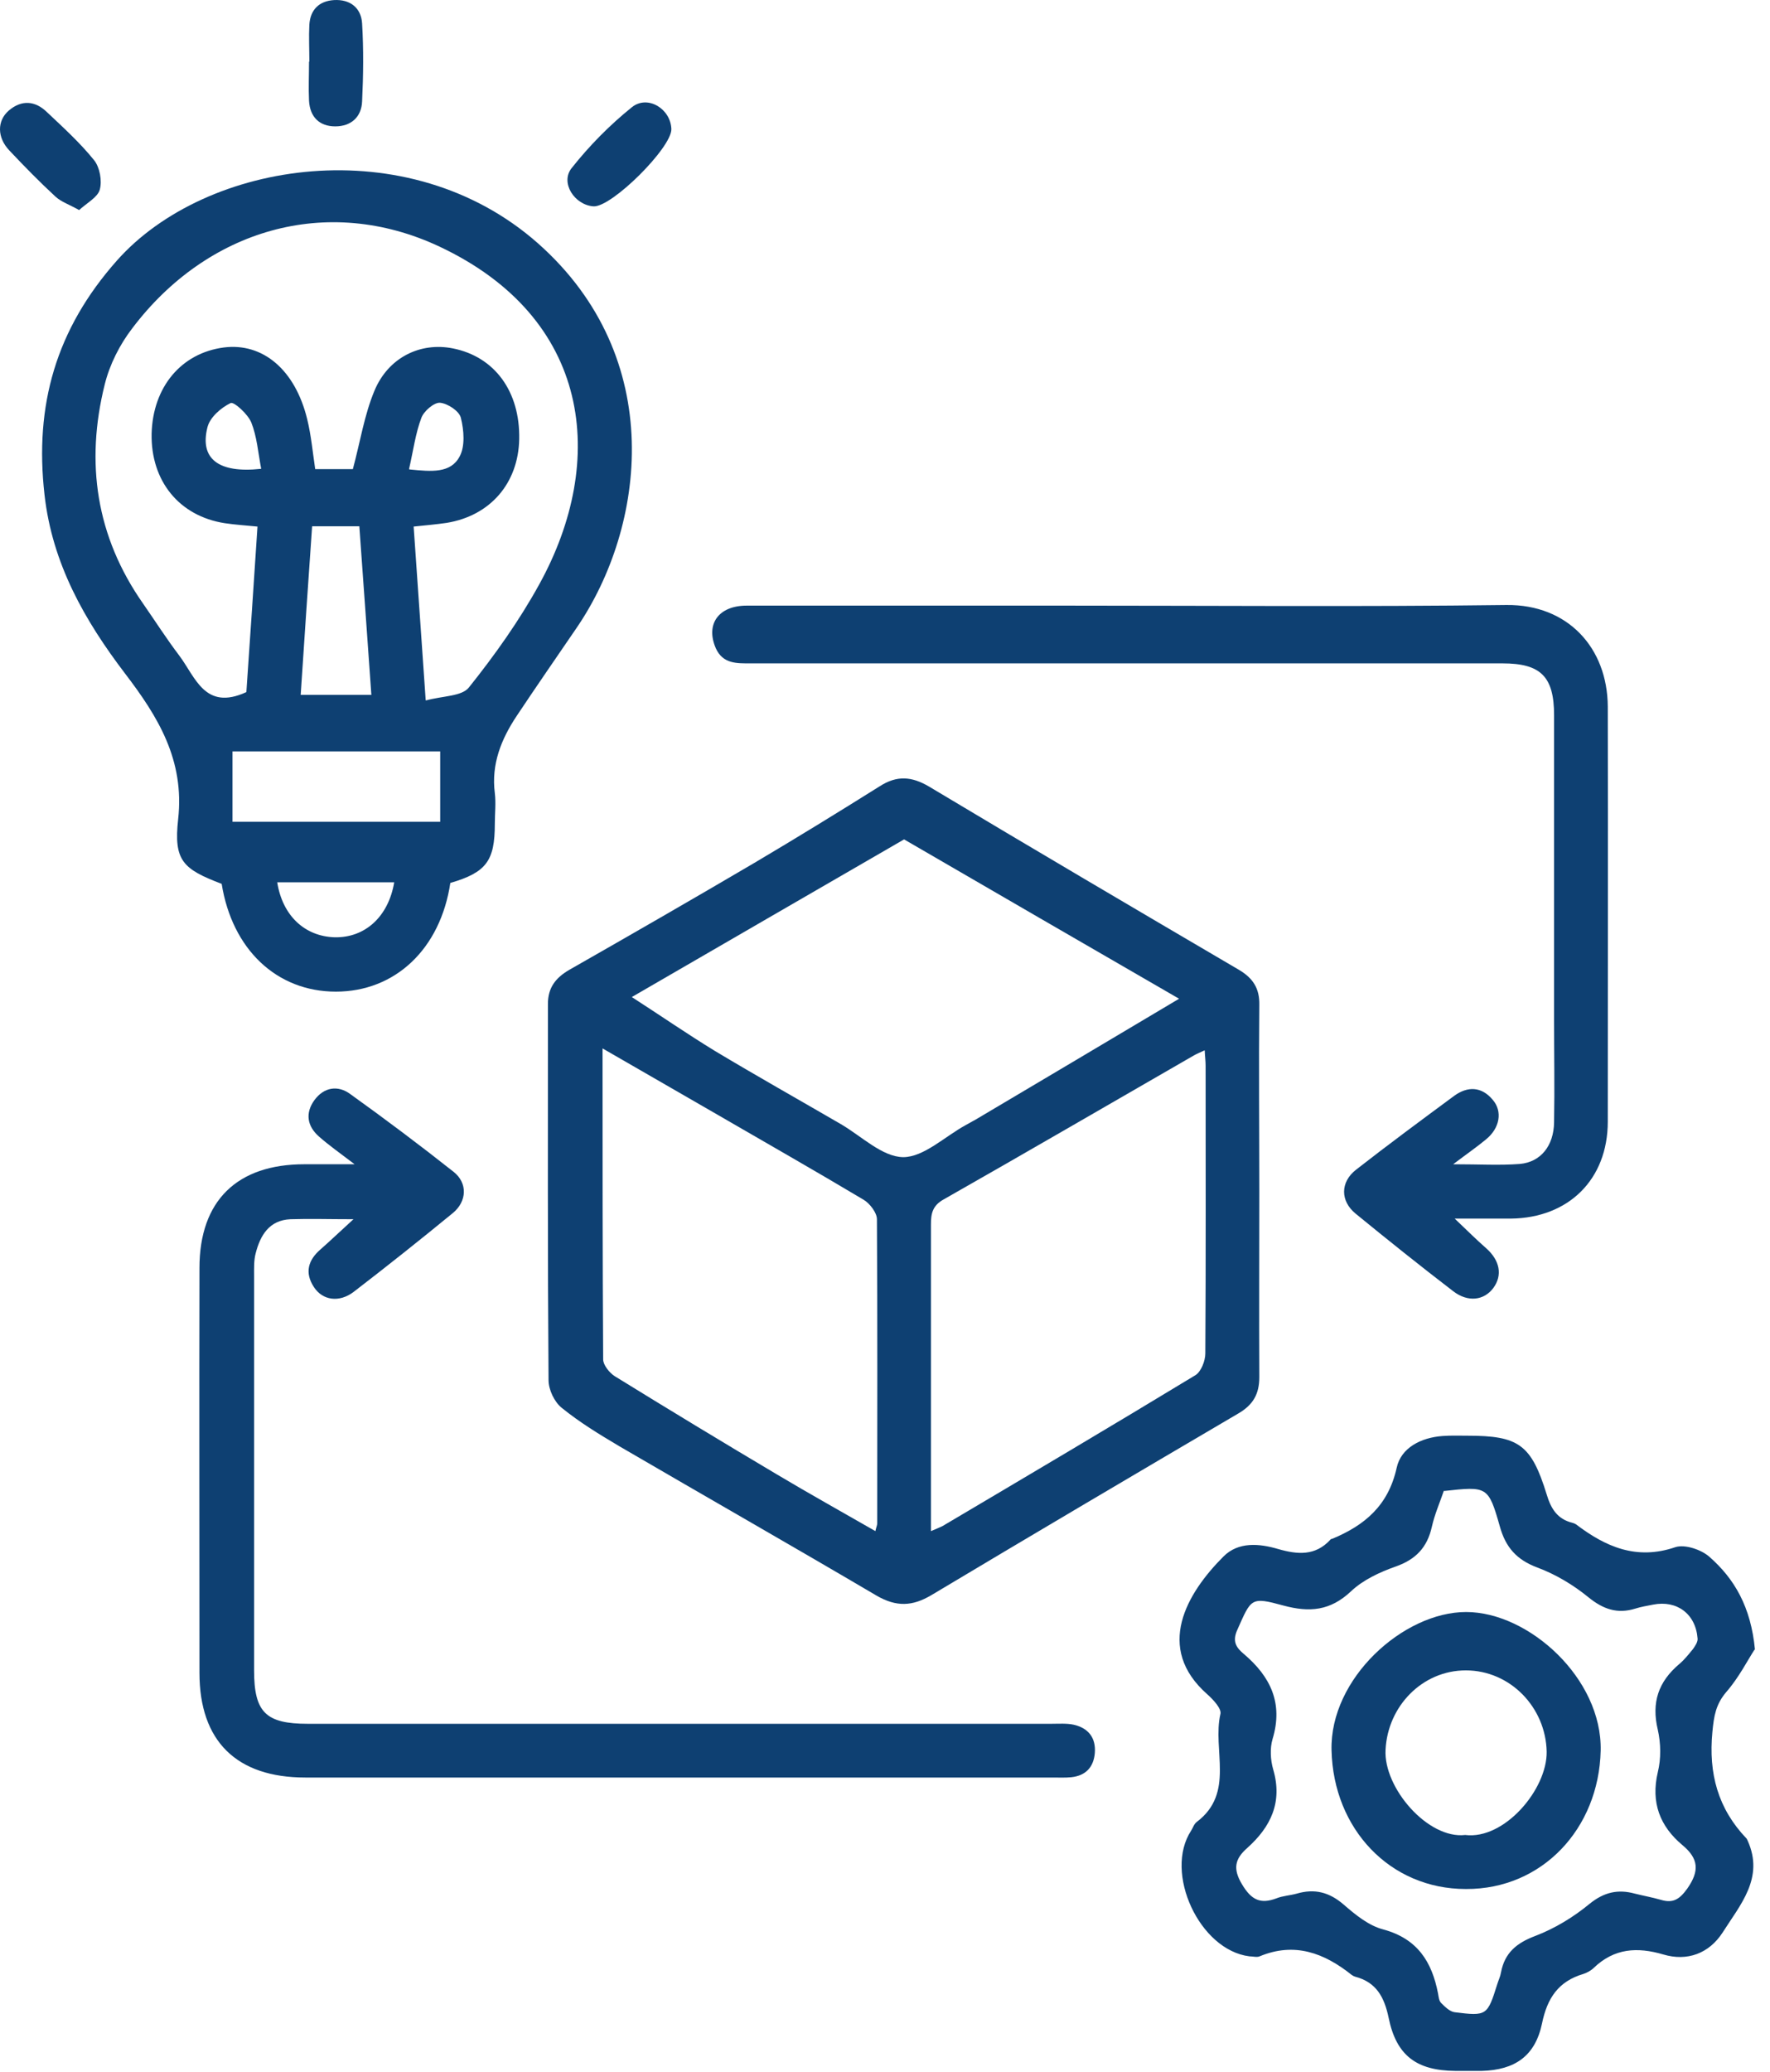
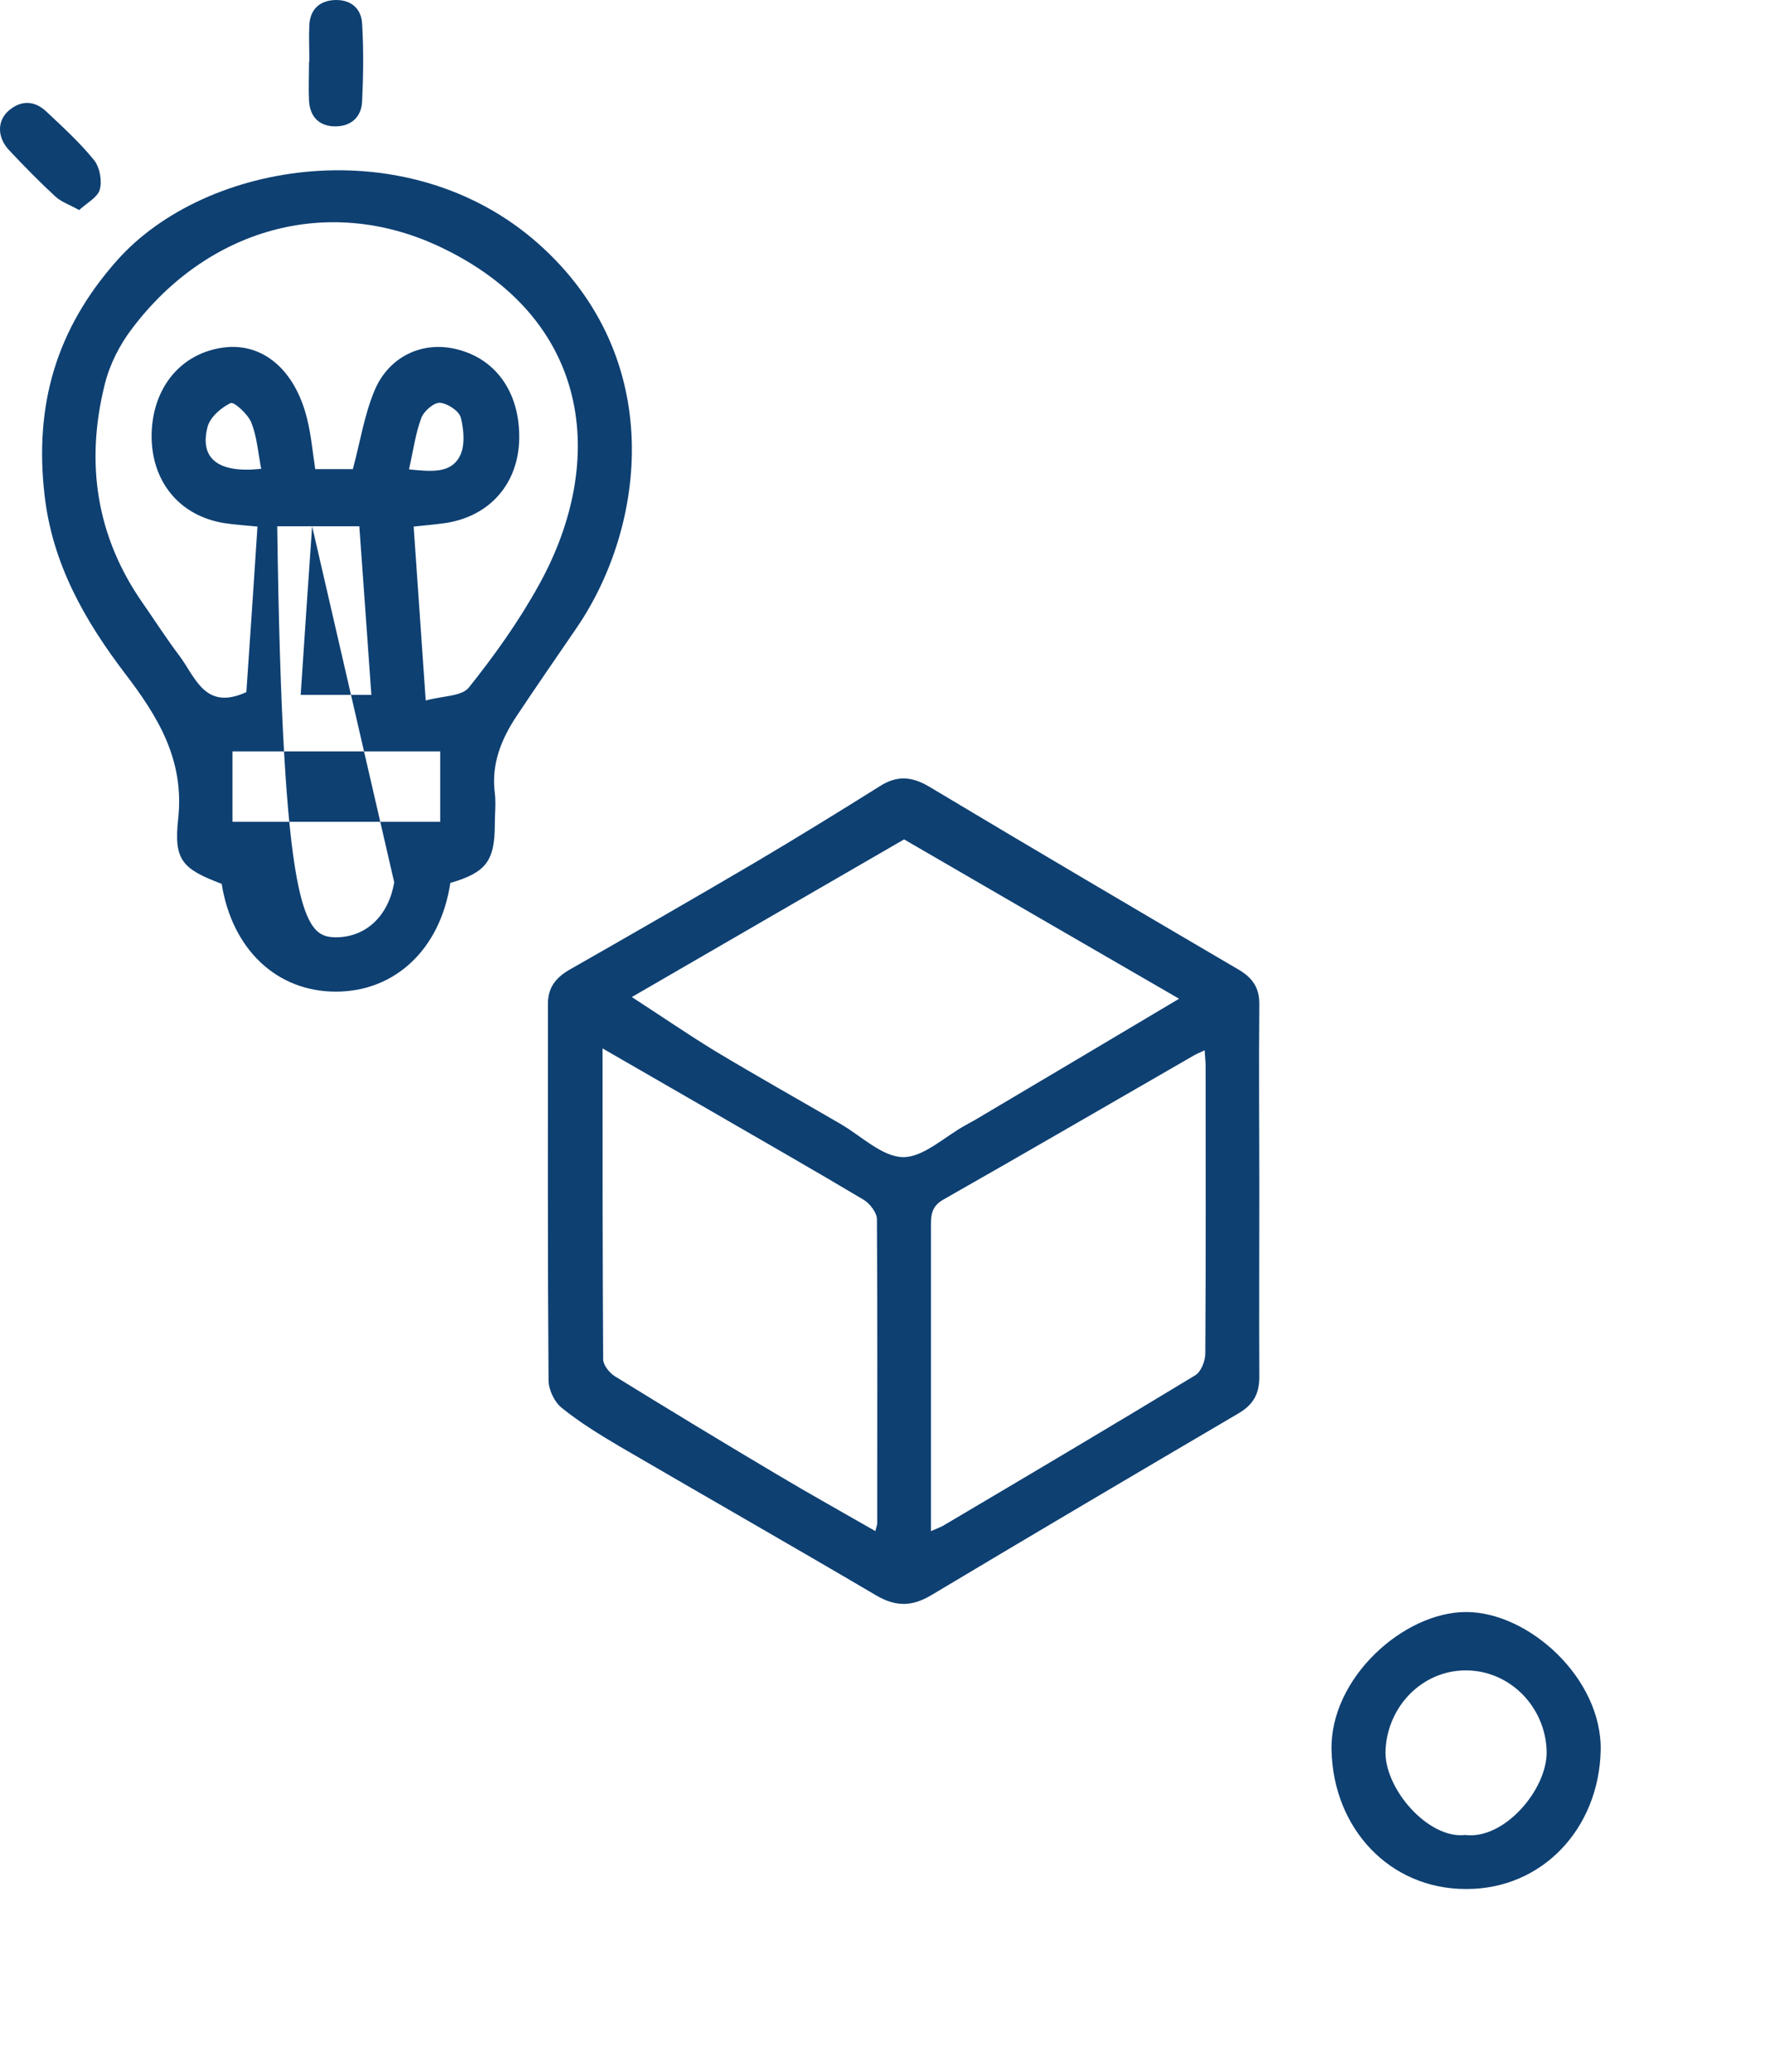
<svg xmlns="http://www.w3.org/2000/svg" width="100" height="117" viewBox="0 0 100 117" fill="none">
-   <path d="M25.445 49.84C24.887 53.589 22.324 55.995 18.976 55.995C15.628 55.995 13.117 53.606 12.524 49.909C10.327 49.072 9.804 48.601 10.066 46.247C10.432 42.917 8.932 40.476 7.067 38.035C4.782 35.035 2.951 31.827 2.515 27.938C1.94 22.881 3.161 18.592 6.613 14.704C11.635 9.054 23.056 7.258 30.398 13.744C37.721 20.231 36.466 29.769 32.577 35.454C31.444 37.11 30.31 38.749 29.194 40.423C28.323 41.731 27.747 43.144 27.956 44.783C28.026 45.358 27.956 45.934 27.956 46.526C27.956 48.619 27.468 49.264 25.445 49.857V49.84ZM24.068 39.551C25.027 39.29 26.091 39.325 26.492 38.819C27.956 36.988 29.334 35.053 30.467 32.995C34.338 25.985 33.397 17.947 24.818 13.919C18.453 10.937 11.687 12.977 7.485 18.522C6.77 19.446 6.195 20.58 5.916 21.713C4.817 26.125 5.427 30.292 8.078 34.076C8.758 35.053 9.403 36.064 10.118 37.006C11.042 38.226 11.565 40.162 13.919 39.081C14.129 36.064 14.338 32.925 14.547 29.734C13.85 29.665 13.274 29.63 12.699 29.543C10.118 29.142 8.514 27.154 8.566 24.486C8.636 21.853 10.24 19.935 12.646 19.621C14.844 19.342 16.674 20.876 17.355 23.666C17.581 24.59 17.668 25.549 17.808 26.491H19.935C20.354 24.939 20.58 23.439 21.156 22.062C21.941 20.179 23.754 19.307 25.585 19.673C27.956 20.144 29.386 22.114 29.334 24.8C29.282 27.293 27.695 29.124 25.236 29.525C24.643 29.612 24.033 29.665 23.37 29.734C23.597 32.943 23.806 36.047 24.05 39.534L24.068 39.551ZM24.87 42.429H13.135V46.404H24.87V42.429ZM17.634 29.717C17.407 32.943 17.198 36.081 16.988 39.238H20.981C20.755 36.012 20.528 32.873 20.301 29.717H17.634ZM22.272 49.822H15.663C15.96 51.705 17.215 52.874 18.906 52.926C20.615 52.961 21.941 51.775 22.272 49.822ZM23.144 26.509C24.382 26.631 25.463 26.735 25.968 25.776C26.282 25.201 26.213 24.294 26.038 23.596C25.951 23.213 25.288 22.777 24.852 22.742C24.521 22.725 23.946 23.213 23.806 23.596C23.475 24.468 23.353 25.427 23.109 26.491L23.144 26.509ZM14.756 26.474C14.582 25.549 14.512 24.643 14.198 23.858C14.007 23.387 13.222 22.672 13.03 22.759C12.489 23.021 11.862 23.562 11.722 24.12C11.269 25.898 12.333 26.735 14.739 26.474H14.756Z" fill="#0E4072" />
+   <path d="M25.445 49.84C24.887 53.589 22.324 55.995 18.976 55.995C15.628 55.995 13.117 53.606 12.524 49.909C10.327 49.072 9.804 48.601 10.066 46.247C10.432 42.917 8.932 40.476 7.067 38.035C4.782 35.035 2.951 31.827 2.515 27.938C1.94 22.881 3.161 18.592 6.613 14.704C11.635 9.054 23.056 7.258 30.398 13.744C37.721 20.231 36.466 29.769 32.577 35.454C31.444 37.11 30.31 38.749 29.194 40.423C28.323 41.731 27.747 43.144 27.956 44.783C28.026 45.358 27.956 45.934 27.956 46.526C27.956 48.619 27.468 49.264 25.445 49.857V49.84ZM24.068 39.551C25.027 39.29 26.091 39.325 26.492 38.819C27.956 36.988 29.334 35.053 30.467 32.995C34.338 25.985 33.397 17.947 24.818 13.919C18.453 10.937 11.687 12.977 7.485 18.522C6.77 19.446 6.195 20.58 5.916 21.713C4.817 26.125 5.427 30.292 8.078 34.076C8.758 35.053 9.403 36.064 10.118 37.006C11.042 38.226 11.565 40.162 13.919 39.081C14.129 36.064 14.338 32.925 14.547 29.734C13.85 29.665 13.274 29.63 12.699 29.543C10.118 29.142 8.514 27.154 8.566 24.486C8.636 21.853 10.24 19.935 12.646 19.621C14.844 19.342 16.674 20.876 17.355 23.666C17.581 24.59 17.668 25.549 17.808 26.491H19.935C20.354 24.939 20.58 23.439 21.156 22.062C21.941 20.179 23.754 19.307 25.585 19.673C27.956 20.144 29.386 22.114 29.334 24.8C29.282 27.293 27.695 29.124 25.236 29.525C24.643 29.612 24.033 29.665 23.37 29.734C23.597 32.943 23.806 36.047 24.05 39.534L24.068 39.551ZM24.87 42.429H13.135V46.404H24.87V42.429ZM17.634 29.717C17.407 32.943 17.198 36.081 16.988 39.238H20.981C20.755 36.012 20.528 32.873 20.301 29.717H17.634ZH15.663C15.96 51.705 17.215 52.874 18.906 52.926C20.615 52.961 21.941 51.775 22.272 49.822ZM23.144 26.509C24.382 26.631 25.463 26.735 25.968 25.776C26.282 25.201 26.213 24.294 26.038 23.596C25.951 23.213 25.288 22.777 24.852 22.742C24.521 22.725 23.946 23.213 23.806 23.596C23.475 24.468 23.353 25.427 23.109 26.491L23.144 26.509ZM14.756 26.474C14.582 25.549 14.512 24.643 14.198 23.858C14.007 23.387 13.222 22.672 13.03 22.759C12.489 23.021 11.862 23.562 11.722 24.12C11.269 25.898 12.333 26.735 14.739 26.474H14.756Z" fill="#0E4072" />
  <path d="M71.148 67.312C71.148 70.799 71.131 74.269 71.148 77.757C71.148 78.716 70.8 79.326 69.963 79.814C64.174 83.214 58.402 86.615 52.63 90.067C51.549 90.712 50.642 90.747 49.526 90.102C44.696 87.26 39.831 84.487 34.984 81.662C33.868 81 32.752 80.32 31.74 79.5C31.322 79.169 30.991 78.471 30.991 77.931C30.938 70.851 30.956 63.772 30.956 56.692C30.956 55.768 31.392 55.21 32.176 54.757C35.664 52.769 39.151 50.764 42.621 48.724C45.01 47.311 47.364 45.864 49.701 44.399C50.677 43.771 51.514 43.841 52.491 44.417C58.315 47.904 64.156 51.339 70.015 54.774C70.8 55.245 71.166 55.821 71.148 56.745C71.114 60.267 71.148 63.789 71.148 67.312ZM52.595 86.458C52.961 86.301 53.101 86.248 53.24 86.179C58.018 83.354 62.796 80.529 67.539 77.652C67.853 77.46 68.097 76.85 68.097 76.431C68.132 71.008 68.114 65.603 68.114 60.18C68.114 59.918 68.079 59.674 68.062 59.308C67.8 59.43 67.626 59.5 67.469 59.587C62.744 62.307 58.036 65.045 53.31 67.73C52.682 68.079 52.595 68.532 52.595 69.142C52.595 73.746 52.595 78.349 52.595 82.953C52.595 84.069 52.595 85.167 52.595 86.44V86.458ZM34.042 59.203C34.042 65.237 34.042 70.991 34.077 76.763C34.077 77.076 34.426 77.512 34.722 77.704C37.774 79.587 40.825 81.436 43.911 83.267C45.725 84.348 47.573 85.377 49.457 86.458C49.509 86.214 49.561 86.126 49.561 86.022C49.561 80.302 49.579 74.583 49.544 68.846C49.544 68.48 49.143 67.957 48.794 67.748C46.074 66.126 43.319 64.556 40.581 62.97C38.489 61.767 36.379 60.546 34.077 59.221L34.042 59.203ZM35.681 56.291C37.303 57.337 38.82 58.384 40.389 59.343C42.743 60.755 45.132 62.098 47.504 63.475C48.672 64.156 49.84 65.324 51.026 65.341C52.194 65.341 53.38 64.173 54.566 63.528C54.74 63.441 54.897 63.336 55.071 63.249C58.873 60.999 62.657 58.75 66.615 56.396C61.279 53.309 56.118 50.328 51.078 47.398C45.952 50.363 40.825 53.327 35.681 56.309V56.291Z" fill="#0E4072" />
-   <path d="M99.135 93.136C98.734 93.746 98.246 94.723 97.531 95.542C96.938 96.24 96.833 96.885 96.746 97.792C96.519 100.146 97.06 102.134 98.682 103.825C98.699 103.86 98.716 103.895 98.734 103.93C99.693 106.04 98.315 107.557 97.322 109.126C96.554 110.312 95.316 110.765 93.974 110.364C92.491 109.928 91.201 110.015 90.05 111.114C89.893 111.271 89.666 111.393 89.457 111.463C88.045 111.881 87.417 112.823 87.121 114.253C86.737 116.101 85.586 116.886 83.72 116.938C83.215 116.938 82.709 116.938 82.221 116.938C80.041 116.92 78.89 116.083 78.454 113.939C78.21 112.77 77.757 111.933 76.571 111.62C76.501 111.602 76.432 111.567 76.362 111.515C74.81 110.277 73.136 109.649 71.166 110.469C71.009 110.538 70.782 110.469 70.59 110.469C67.765 110.12 65.743 105.743 67.295 103.372C67.399 103.215 67.451 103.006 67.608 102.884C69.788 101.244 68.48 98.803 68.951 96.781C69.021 96.484 68.55 95.978 68.219 95.682C65.219 93.049 67.05 89.963 69.126 87.888C69.963 87.05 71.148 87.155 72.212 87.469C73.31 87.783 74.304 87.87 75.159 86.946C75.176 86.911 75.228 86.894 75.263 86.894C77.112 86.126 78.437 85.01 78.908 82.883C79.152 81.75 80.285 81.174 81.506 81.087C81.977 81.052 82.43 81.07 82.901 81.07C85.796 81.07 86.51 81.558 87.382 84.383C87.626 85.202 87.993 85.778 88.829 85.987C88.899 86.004 88.987 86.039 89.039 86.074C90.713 87.347 92.457 88.114 94.654 87.364C95.194 87.19 96.118 87.504 96.572 87.905C97.984 89.143 98.926 90.73 99.152 93.171L99.135 93.136ZM81.576 84.173C81.349 84.836 81.052 85.516 80.896 86.213C80.634 87.382 79.989 88.062 78.838 88.463C77.949 88.777 77.007 89.213 76.327 89.858C75.159 90.957 73.99 91.061 72.508 90.66C70.66 90.154 70.695 90.259 69.91 92.02C69.596 92.7 69.858 93.049 70.276 93.398C71.776 94.671 72.508 96.17 71.898 98.193C71.741 98.716 71.776 99.379 71.933 99.919C72.473 101.768 71.793 103.163 70.468 104.348C69.753 104.976 69.649 105.534 70.172 106.406C70.695 107.278 71.201 107.539 72.125 107.191C72.473 107.051 72.874 107.034 73.258 106.929C74.269 106.633 75.106 106.842 75.926 107.557C76.589 108.132 77.338 108.742 78.158 108.952C80.076 109.475 80.896 110.765 81.244 112.561C81.279 112.753 81.297 112.98 81.419 113.102C81.628 113.311 81.907 113.59 82.186 113.625C83.999 113.852 84.034 113.817 84.592 112.038C84.662 111.811 84.767 111.602 84.802 111.375C85.011 110.277 85.673 109.719 86.737 109.318C87.836 108.899 88.899 108.254 89.806 107.504C90.626 106.842 91.41 106.667 92.369 106.929C92.858 107.051 93.346 107.138 93.834 107.278C94.531 107.487 94.898 107.243 95.334 106.633C96.014 105.656 95.979 104.959 95.055 104.191C93.782 103.128 93.259 101.785 93.66 100.076C93.851 99.309 93.834 98.437 93.66 97.67C93.293 96.135 93.695 94.967 94.863 93.973C95.159 93.729 95.403 93.415 95.647 93.119C95.769 92.944 95.927 92.718 95.909 92.526C95.804 91.131 94.741 90.346 93.398 90.608C93.049 90.677 92.718 90.73 92.387 90.834C91.375 91.148 90.573 90.869 89.736 90.189C88.882 89.492 87.888 88.899 86.859 88.515C85.691 88.079 85.063 87.382 84.732 86.179C84.087 83.912 84.017 83.929 81.593 84.191L81.576 84.173Z" fill="#0E4072" />
-   <path d="M82.116 65.742C83.599 65.742 84.732 65.812 85.865 65.725C87.051 65.62 87.784 64.696 87.801 63.371C87.836 61.435 87.801 59.5 87.801 57.564C87.801 51.845 87.801 46.108 87.801 40.388C87.801 38.209 87.051 37.459 84.889 37.459C70.73 37.459 56.571 37.459 42.412 37.459C41.627 37.459 40.843 37.494 40.441 36.605C39.849 35.244 40.598 34.198 42.185 34.198C48.218 34.198 54.252 34.198 60.285 34.198C68.568 34.198 76.833 34.268 85.116 34.163C88.568 34.129 90.817 36.57 90.835 39.9C90.852 47.712 90.835 55.524 90.835 63.336C90.835 66.597 88.62 68.776 85.36 68.811C84.401 68.811 83.442 68.811 82.186 68.811C82.901 69.491 83.407 69.997 83.965 70.485C84.732 71.165 84.906 72.002 84.366 72.734C83.843 73.432 82.936 73.554 82.099 72.909C80.233 71.479 78.402 70.014 76.589 68.532C75.717 67.817 75.717 66.754 76.606 66.056C78.437 64.626 80.303 63.249 82.169 61.871C82.918 61.331 83.703 61.348 84.331 62.098C84.906 62.76 84.732 63.702 83.965 64.33C83.442 64.766 82.884 65.149 82.099 65.742H82.116Z" fill="#0E4072" />
-   <path d="M20.057 65.76C19.185 65.097 18.592 64.678 18.034 64.19C17.354 63.597 17.232 62.865 17.755 62.133C18.296 61.383 19.098 61.261 19.796 61.784C21.766 63.196 23.719 64.661 25.637 66.178C26.422 66.806 26.387 67.835 25.585 68.497C23.736 70.014 21.871 71.496 19.987 72.944C19.168 73.571 18.226 73.432 17.738 72.682C17.197 71.863 17.407 71.148 18.122 70.537C18.68 70.049 19.22 69.526 19.97 68.846C18.61 68.846 17.511 68.811 16.413 68.846C15.21 68.898 14.704 69.753 14.442 70.781C14.338 71.183 14.355 71.618 14.355 72.054C14.355 79.483 14.355 86.911 14.355 94.322C14.355 96.693 15.018 97.338 17.389 97.338C31.391 97.338 45.393 97.338 59.395 97.338C59.814 97.338 60.267 97.303 60.668 97.391C61.488 97.582 61.924 98.123 61.854 98.995C61.784 99.797 61.331 100.268 60.529 100.355C60.18 100.39 59.831 100.372 59.483 100.372C45.411 100.372 31.322 100.372 17.25 100.372C13.361 100.372 11.269 98.315 11.269 94.461C11.269 86.841 11.251 79.221 11.269 71.601C11.269 67.8 13.396 65.742 17.197 65.742C18.034 65.742 18.871 65.742 20.057 65.742V65.76Z" fill="#0E4072" />
-   <path d="M37.93 7.293C37.948 8.339 34.565 11.704 33.536 11.652C32.455 11.582 31.636 10.309 32.298 9.49C33.292 8.234 34.443 7.066 35.698 6.055C36.588 5.34 37.895 6.142 37.93 7.293Z" fill="#0E4072" />
  <path d="M17.477 3.474C17.477 2.776 17.442 2.079 17.477 1.399C17.529 0.544 18.035 0.056 18.872 0.004C19.778 -0.048 20.406 0.44 20.458 1.329C20.546 2.794 20.528 4.258 20.458 5.723C20.423 6.613 19.831 7.136 18.941 7.136C18.052 7.136 17.511 6.613 17.459 5.688C17.424 4.956 17.459 4.224 17.459 3.491L17.477 3.474Z" fill="#0E4072" />
  <path d="M4.468 11.861C3.91 11.547 3.474 11.408 3.143 11.111C2.236 10.274 1.382 9.402 0.528 8.496C-0.17 7.763 -0.17 6.822 0.493 6.246C1.225 5.619 1.992 5.688 2.655 6.334C3.579 7.205 4.521 8.06 5.323 9.054C5.637 9.455 5.776 10.205 5.637 10.71C5.515 11.146 4.904 11.46 4.451 11.879L4.468 11.861Z" fill="#0E4072" />
  <path d="M82.814 106.667C78.524 106.667 75.333 103.267 75.228 98.838C75.124 94.775 79.291 91.026 82.831 91.026C86.371 91.026 90.521 94.775 90.434 98.855C90.329 103.267 87.121 106.685 82.831 106.667H82.814ZM82.779 103.616C84.993 103.895 87.417 101.035 87.382 98.908C87.33 96.414 85.325 94.322 82.814 94.322C80.355 94.322 78.402 96.344 78.28 98.803C78.158 100.948 80.669 103.86 82.779 103.616Z" fill="#0E4072" />
</svg>